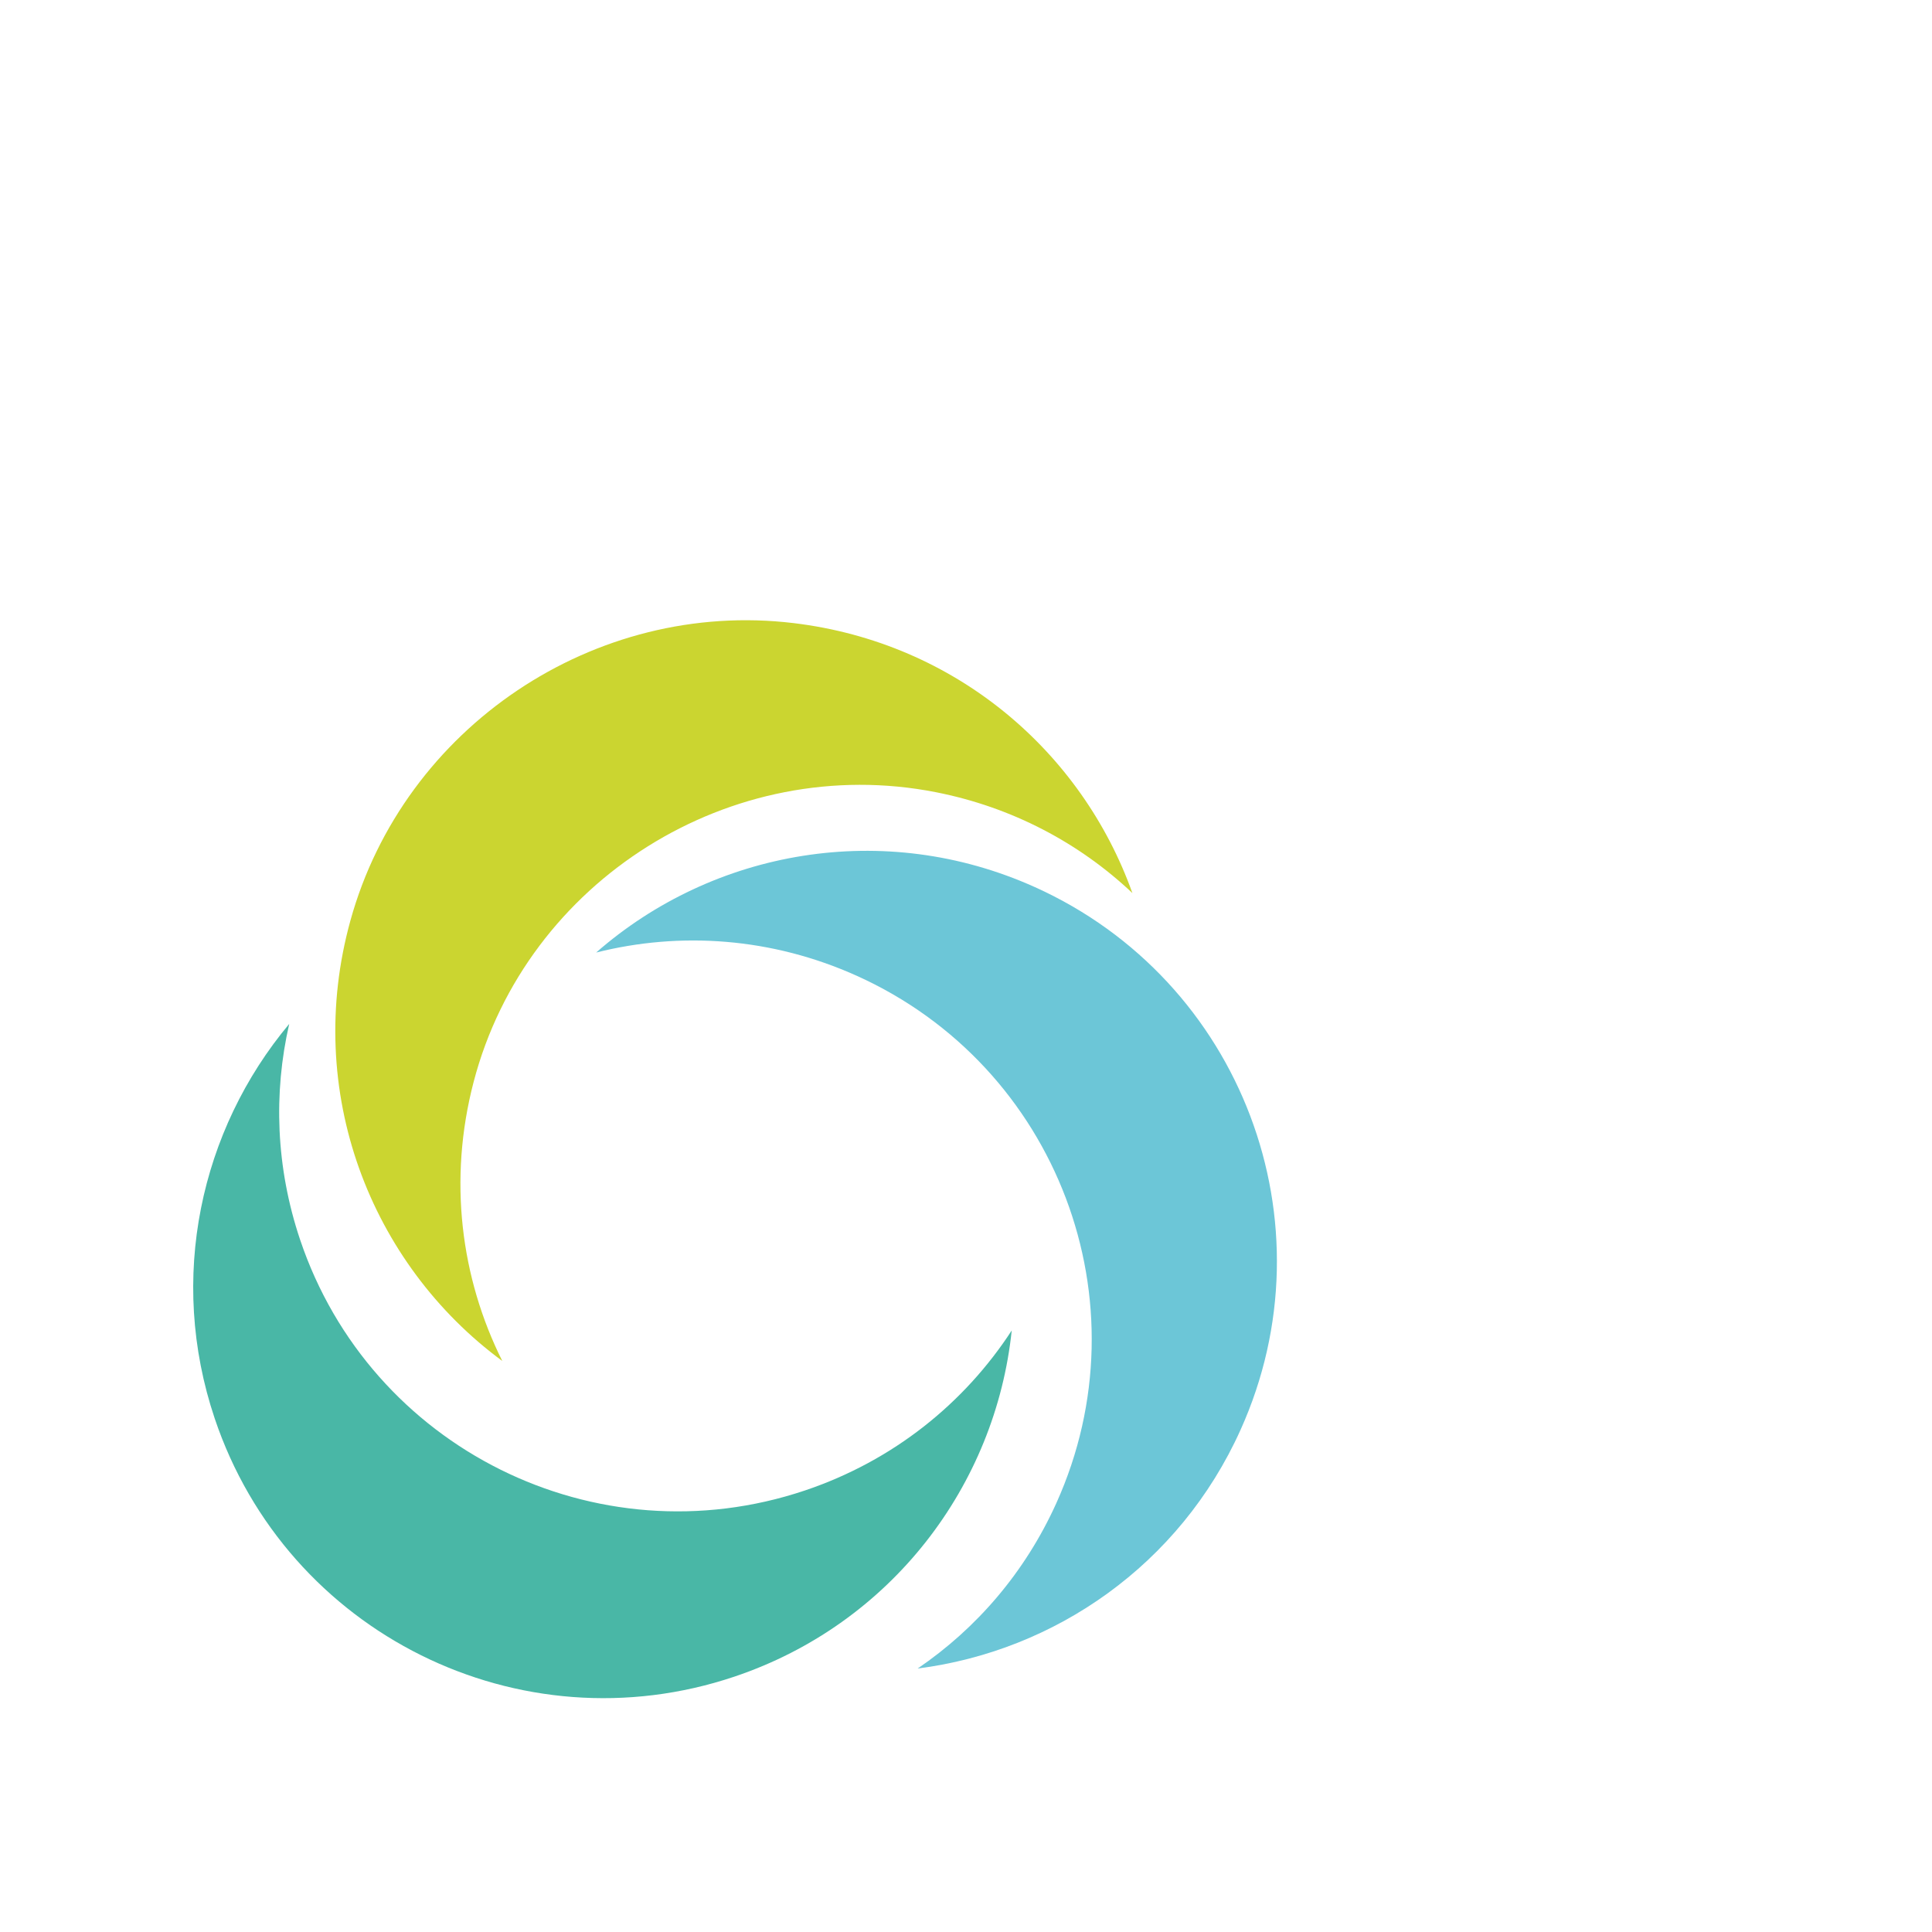
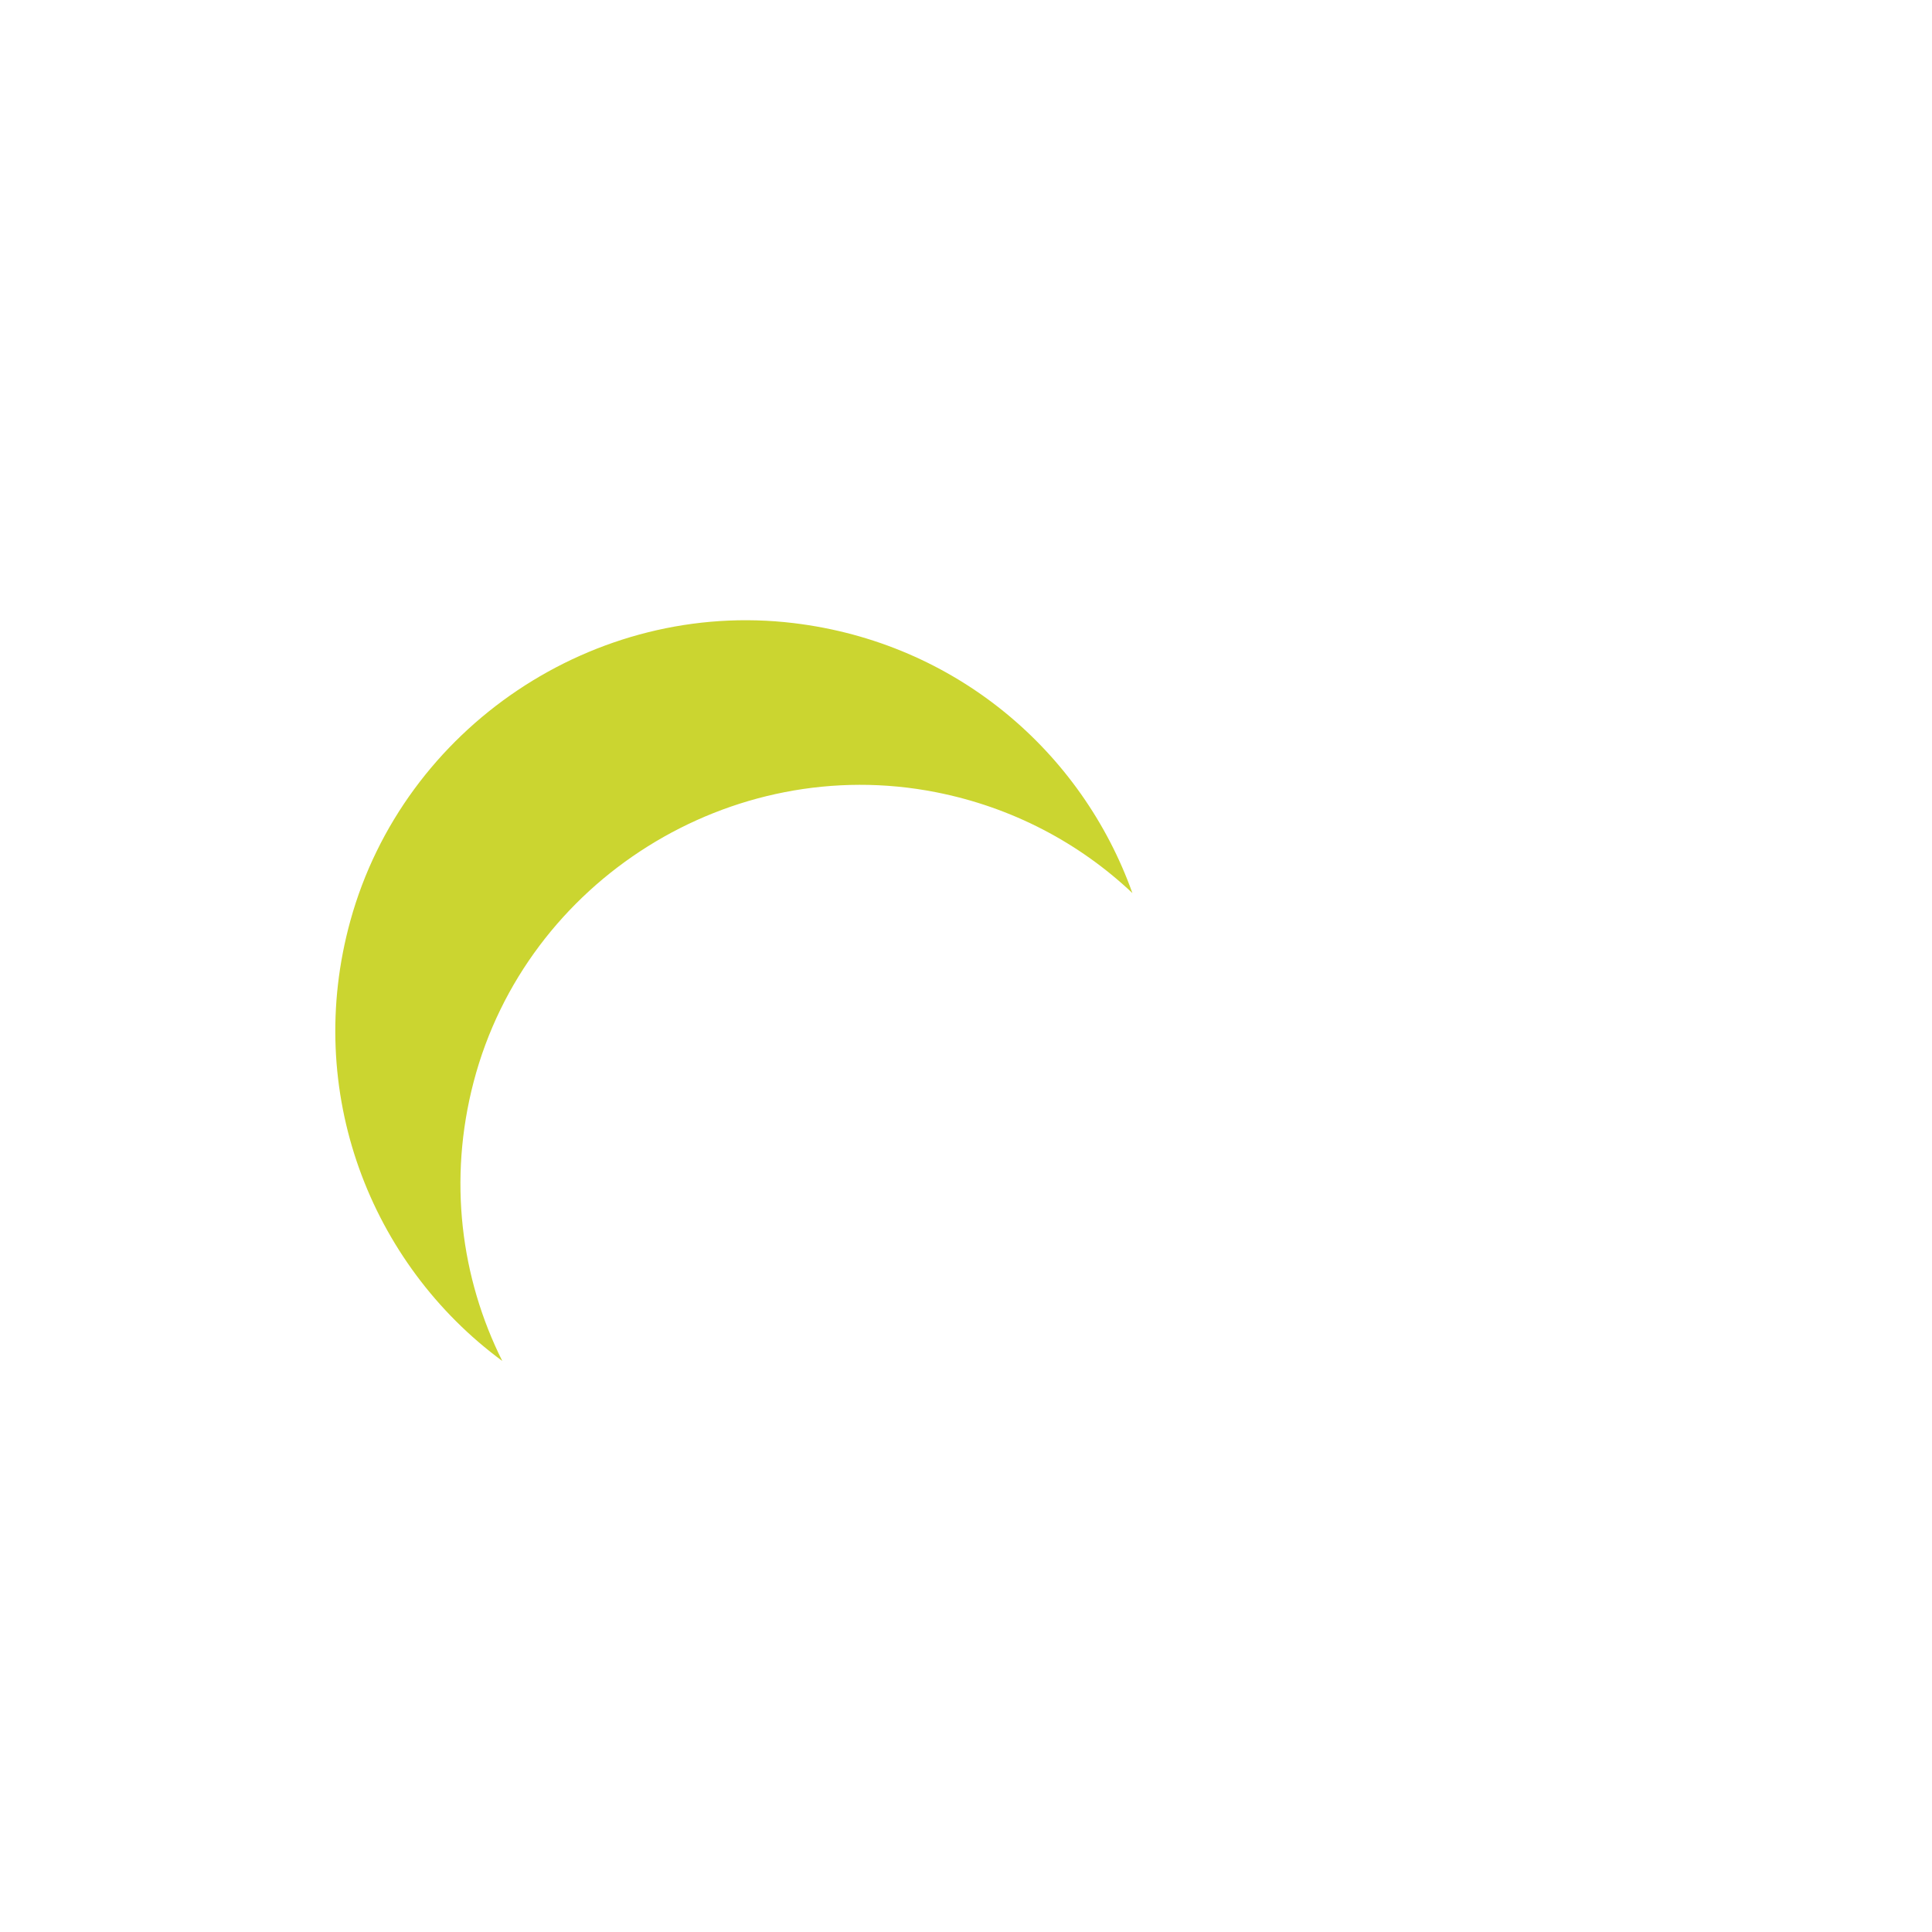
<svg xmlns="http://www.w3.org/2000/svg" viewBox="0 0 400 400">
  <defs>
    <style>
      .teal { fill: #49b7a6; }
      .blue { fill: #6cc6d7; }
      .green { fill: #cbd530; }
    </style>
  </defs>
-   <path class="teal" d="M209.47,275.43c-3.34,32.05-24.88,60.76-57.42,71.7-44.5,14.96-92.64-8.96-107.6-53.46-9.77-29.07-2.94-59.72,15.43-81.68-3.29,14.32-2.78,29.7,2.25,44.67,14.52,43.21,61.3,66.45,104.51,51.93,18.33-6.16,33.06-18.11,42.84-33.15" />
-   <path class="blue" d="M123.43,197.21c24.24-21.23,59.56-27.64,90.86-13.53,42.8,19.29,61.84,69.56,42.55,112.36-12.6,27.96-38.45,45.79-66.85,49.41,12.15-8.27,22.24-19.89,28.73-34.28,18.73-41.56.23-90.41-41.33-109.14-17.63-7.94-36.56-9.2-53.95-4.82" />
  <path class="green" d="M104,281.78c-27.33-20.13-41.24-55.79-31.45-91.19,11.06-40.01,50.57-66.56,91.79-61.58,33.67,4.07,59.69,26.73,70.11,55.89-10.93-10.32-24.83-17.77-40.72-20.89-42.32-8.31-84.73,18.23-95.66,59.95-5.32,20.3-2.67,40.62,5.93,57.83" />
</svg>